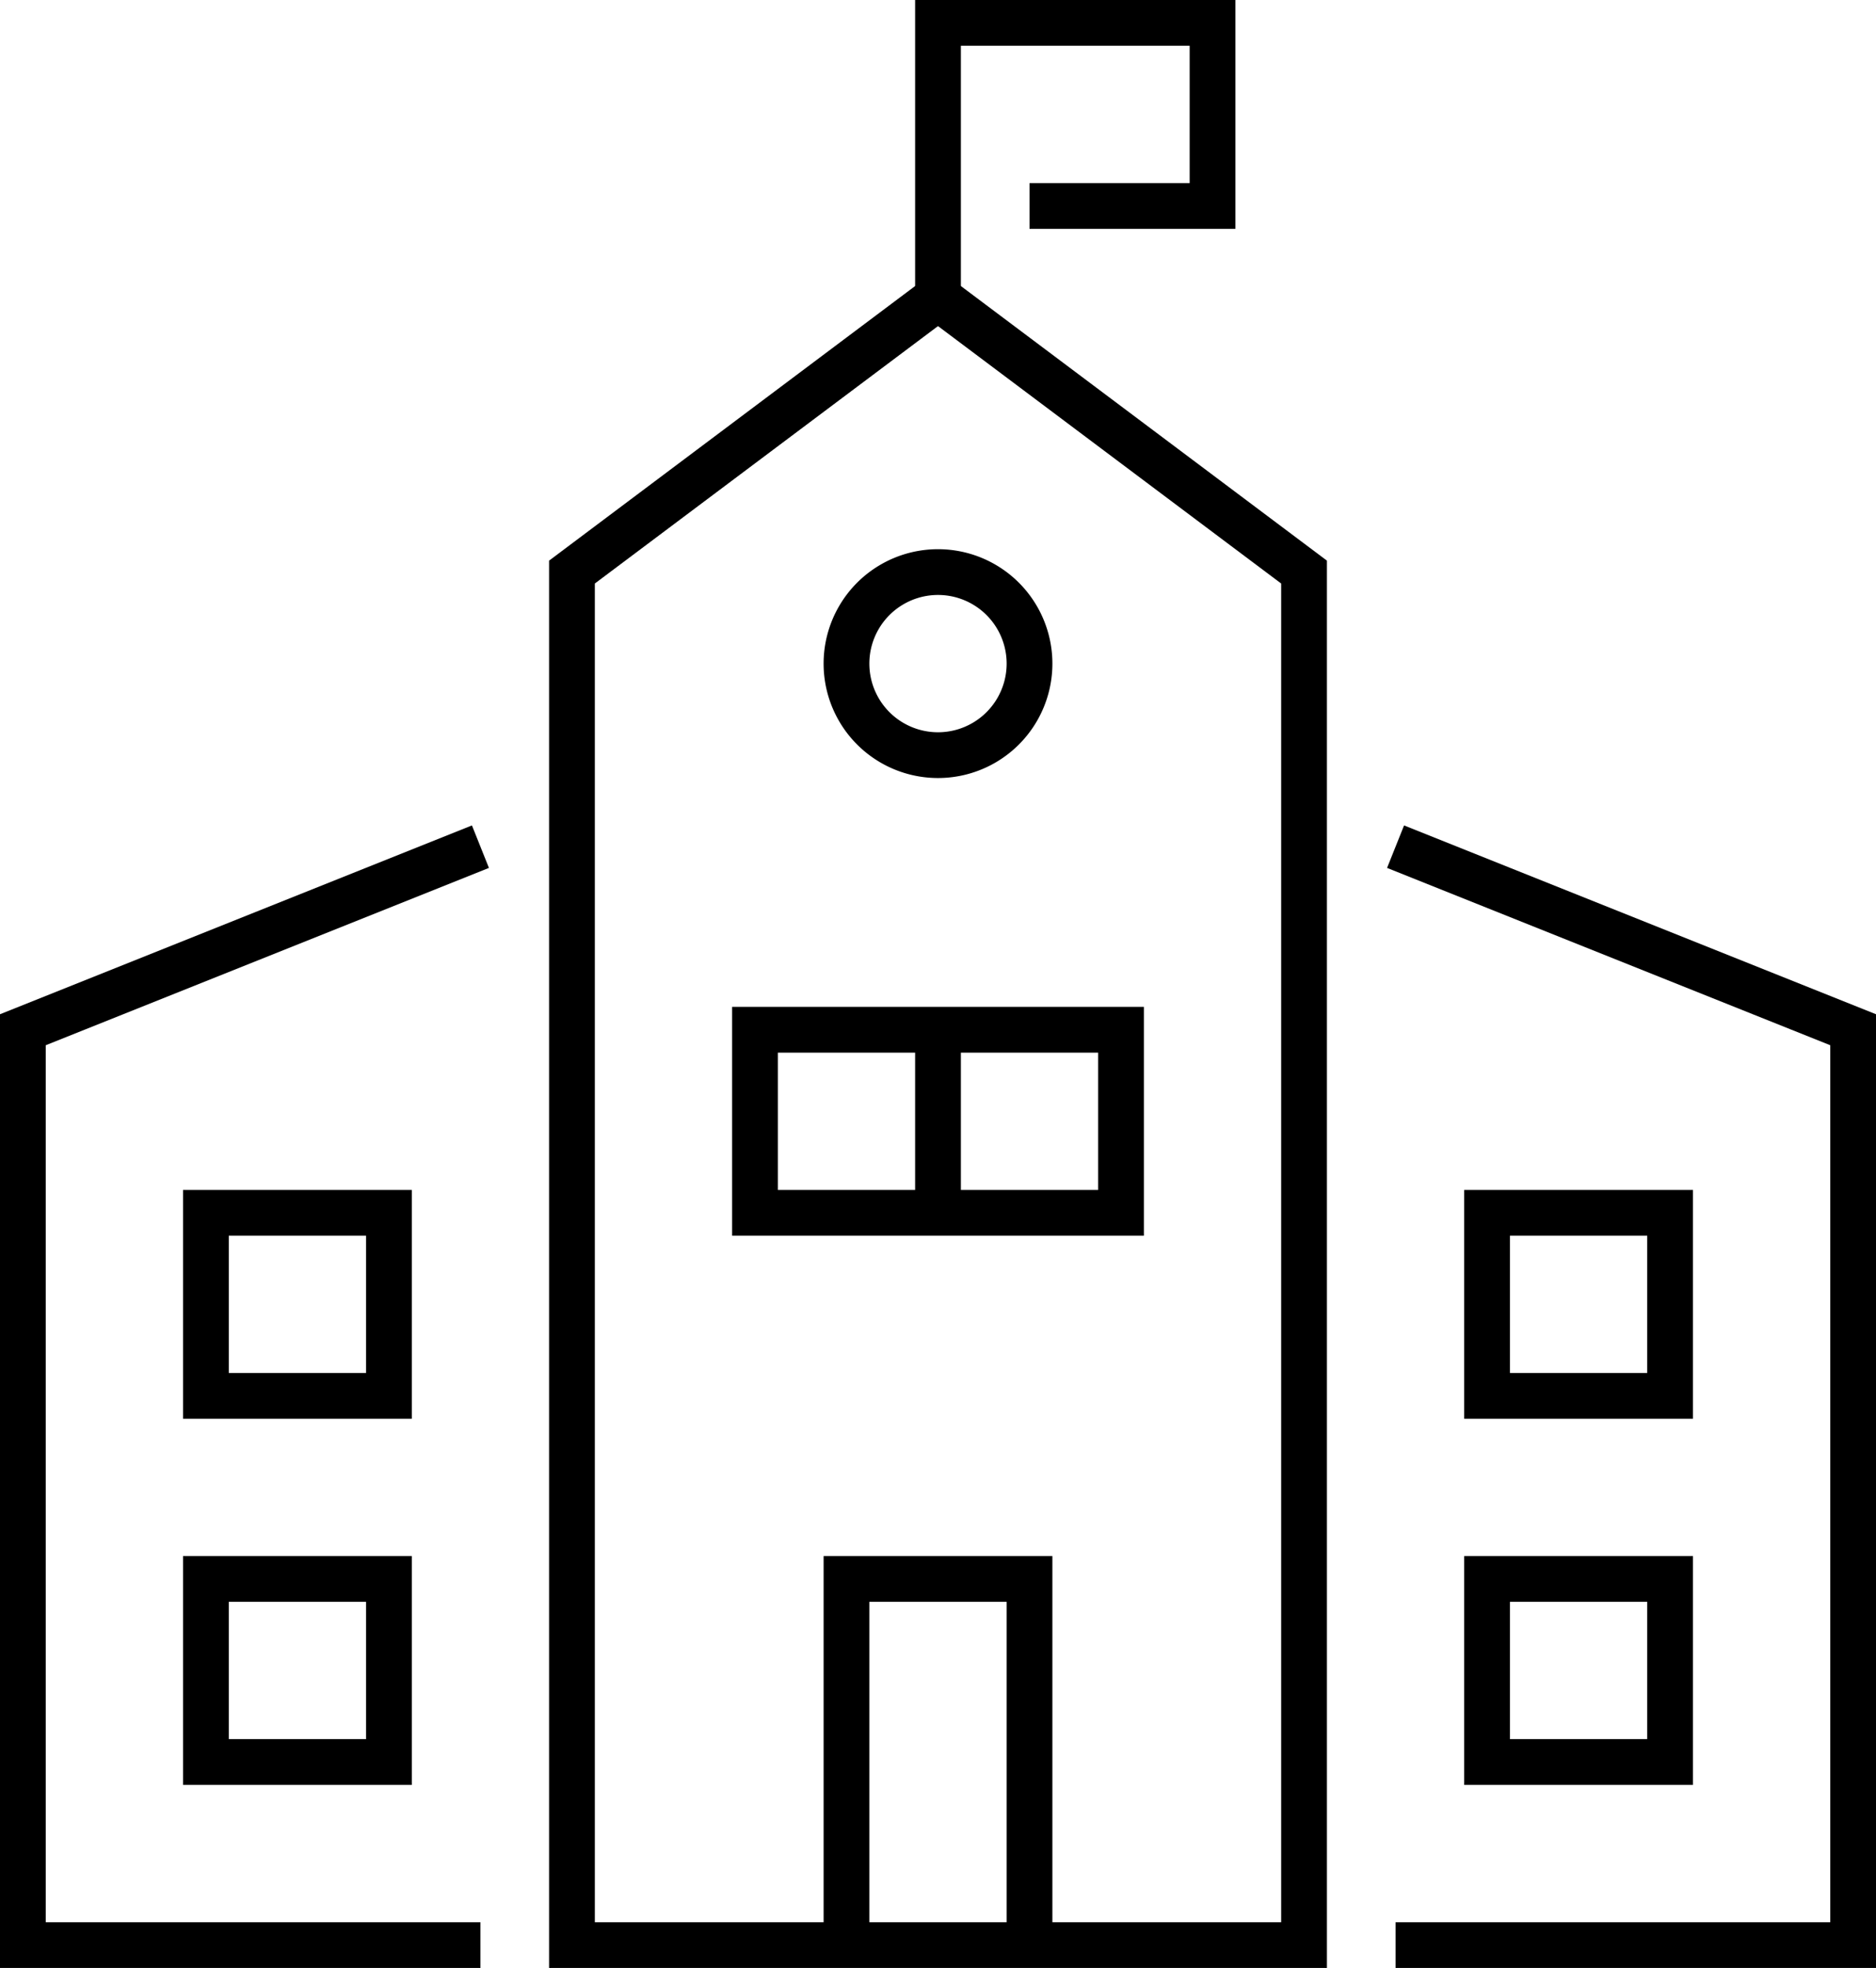
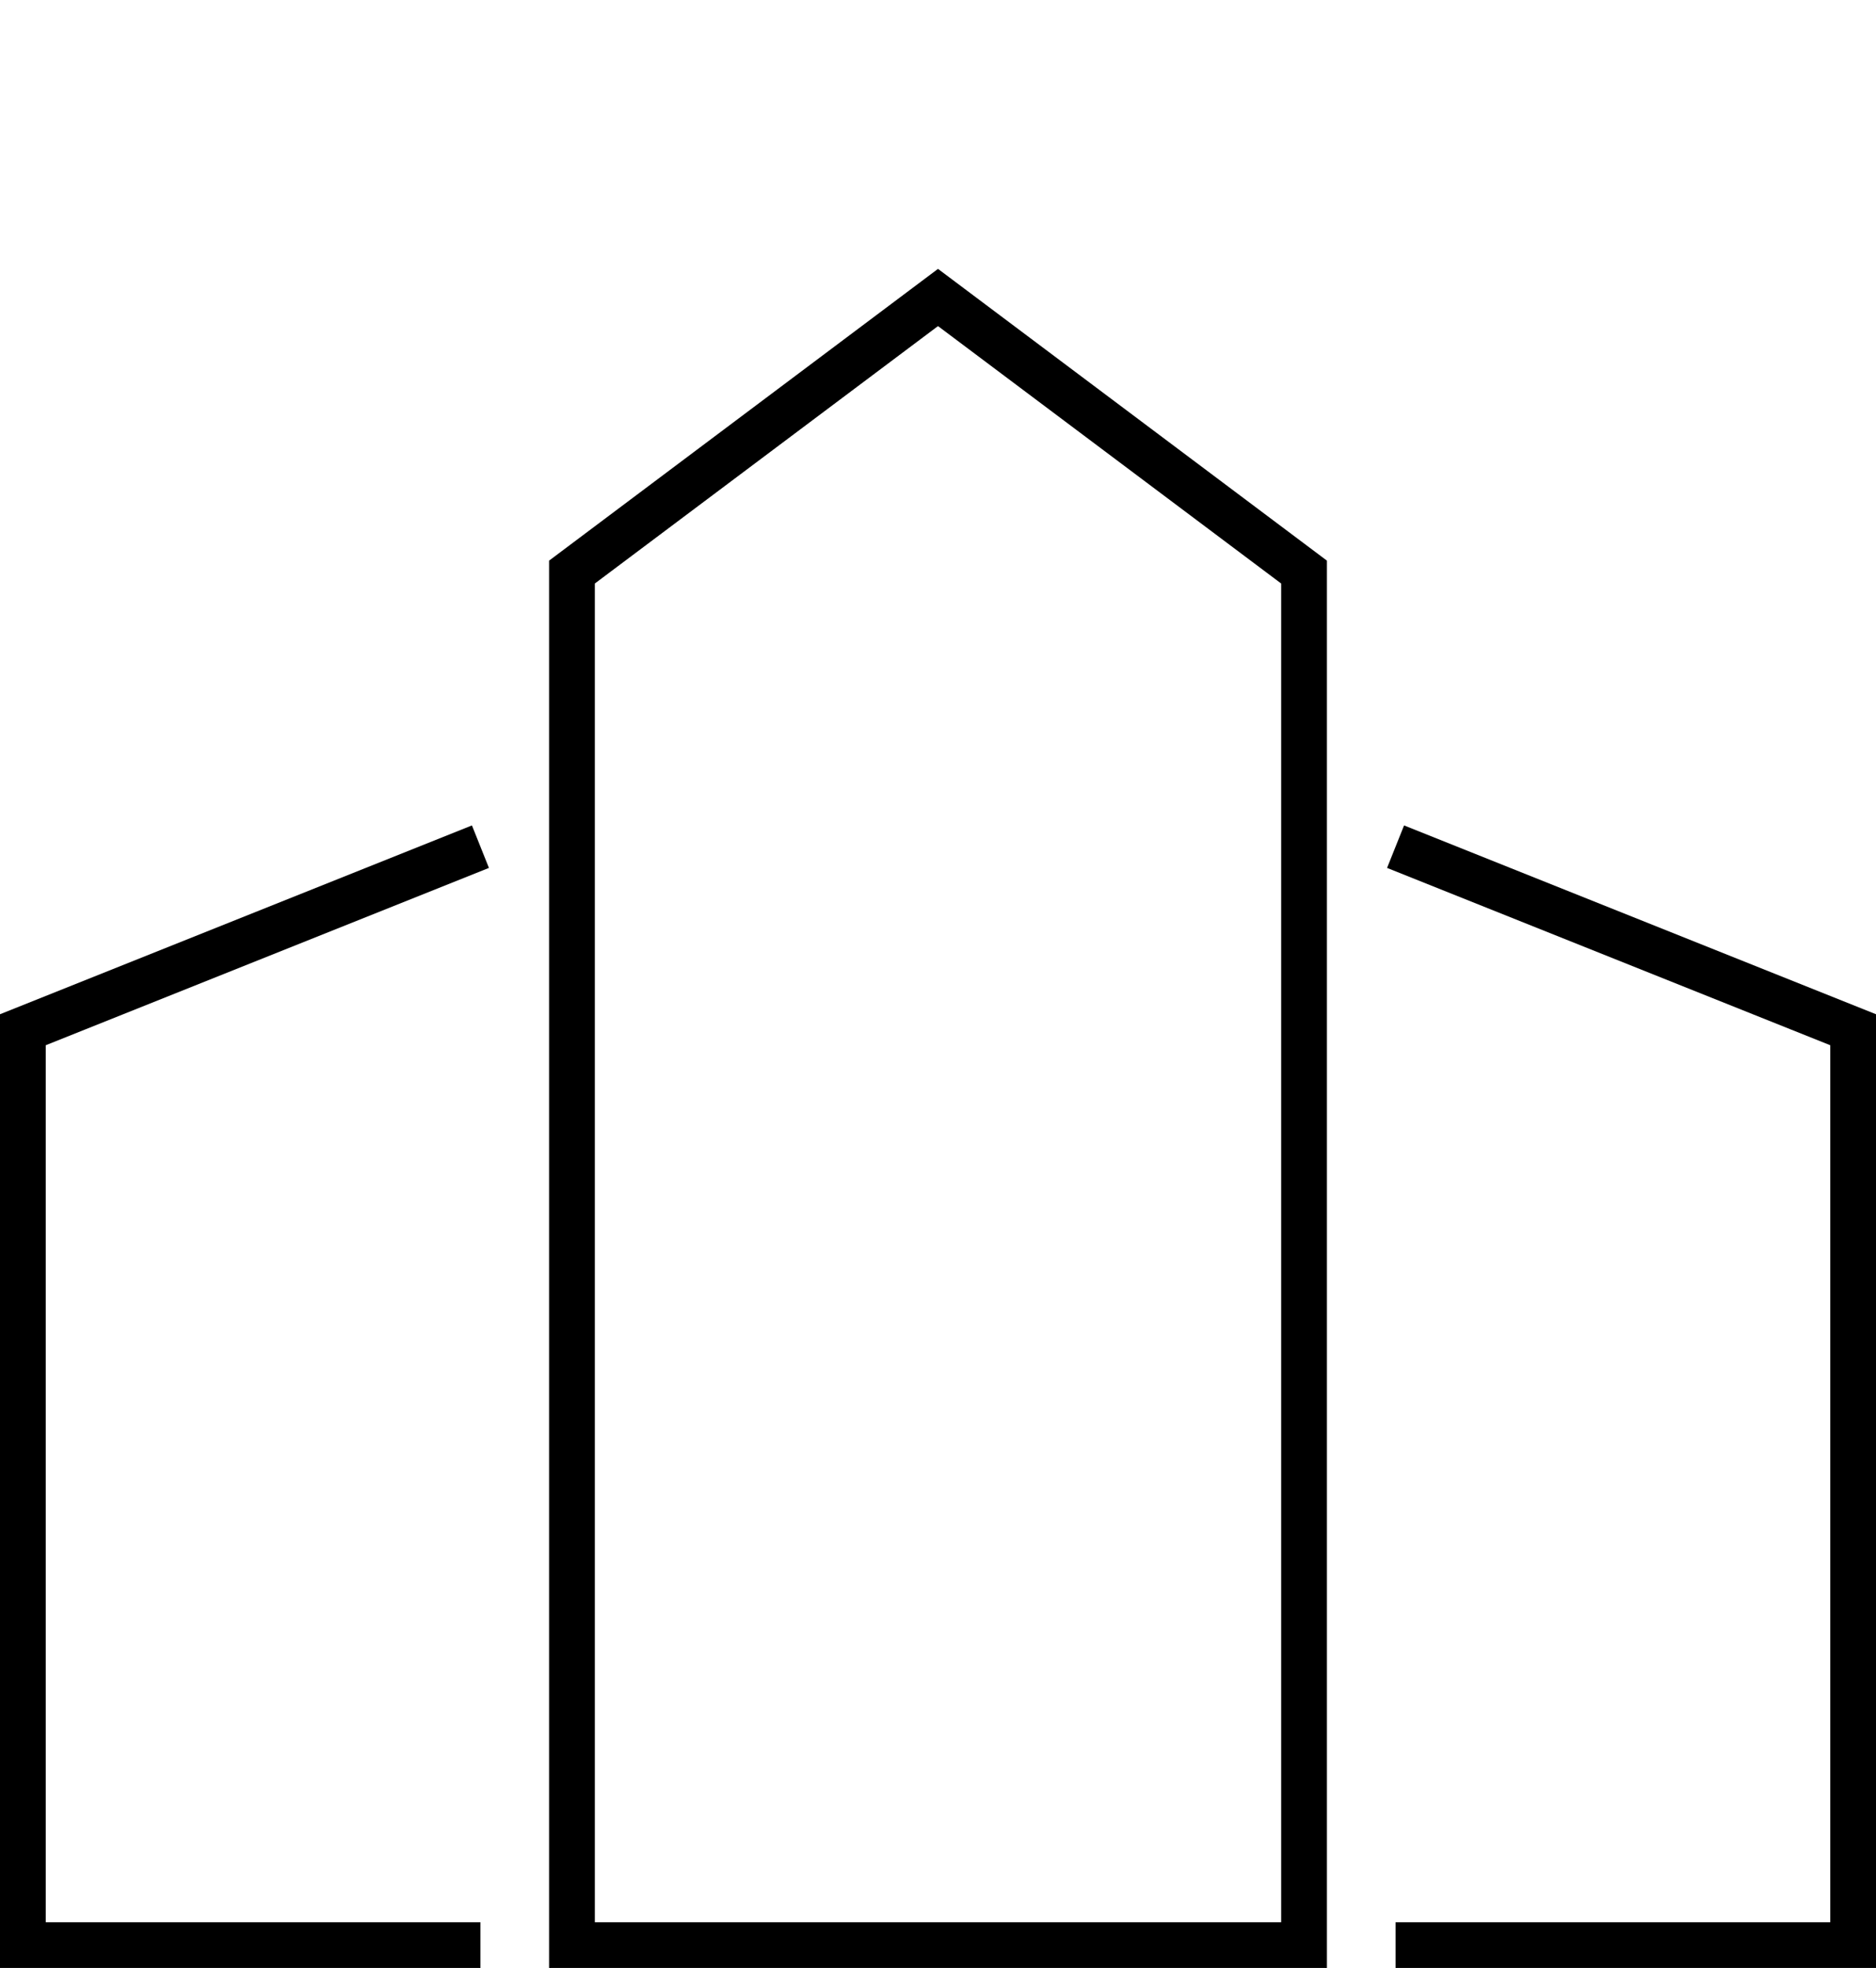
<svg xmlns="http://www.w3.org/2000/svg" width="82" height="86" viewBox="0 0 82 86">
  <g fill="none" fill-rule="evenodd" stroke="#000" stroke-width="2">
    <path d="M25 85V25l16-12 16 12v60zM21 37L1 45v40h20M61 37l20 8v40H61" />
-     <path d="M37 85V69h8v16M37 29a4 4 0 1 1 8 0 4 4 0 0 1-8 0zM9 61h8v-8H9zM9 77h8v-8H9zM65 61h8v-8h-8zM65 77h8v-8h-8zM33 53h8v-8h-8zM41 53h8v-8h-8zM41 1v12M41 9V1h12v8h-8" />
  </g>
</svg>